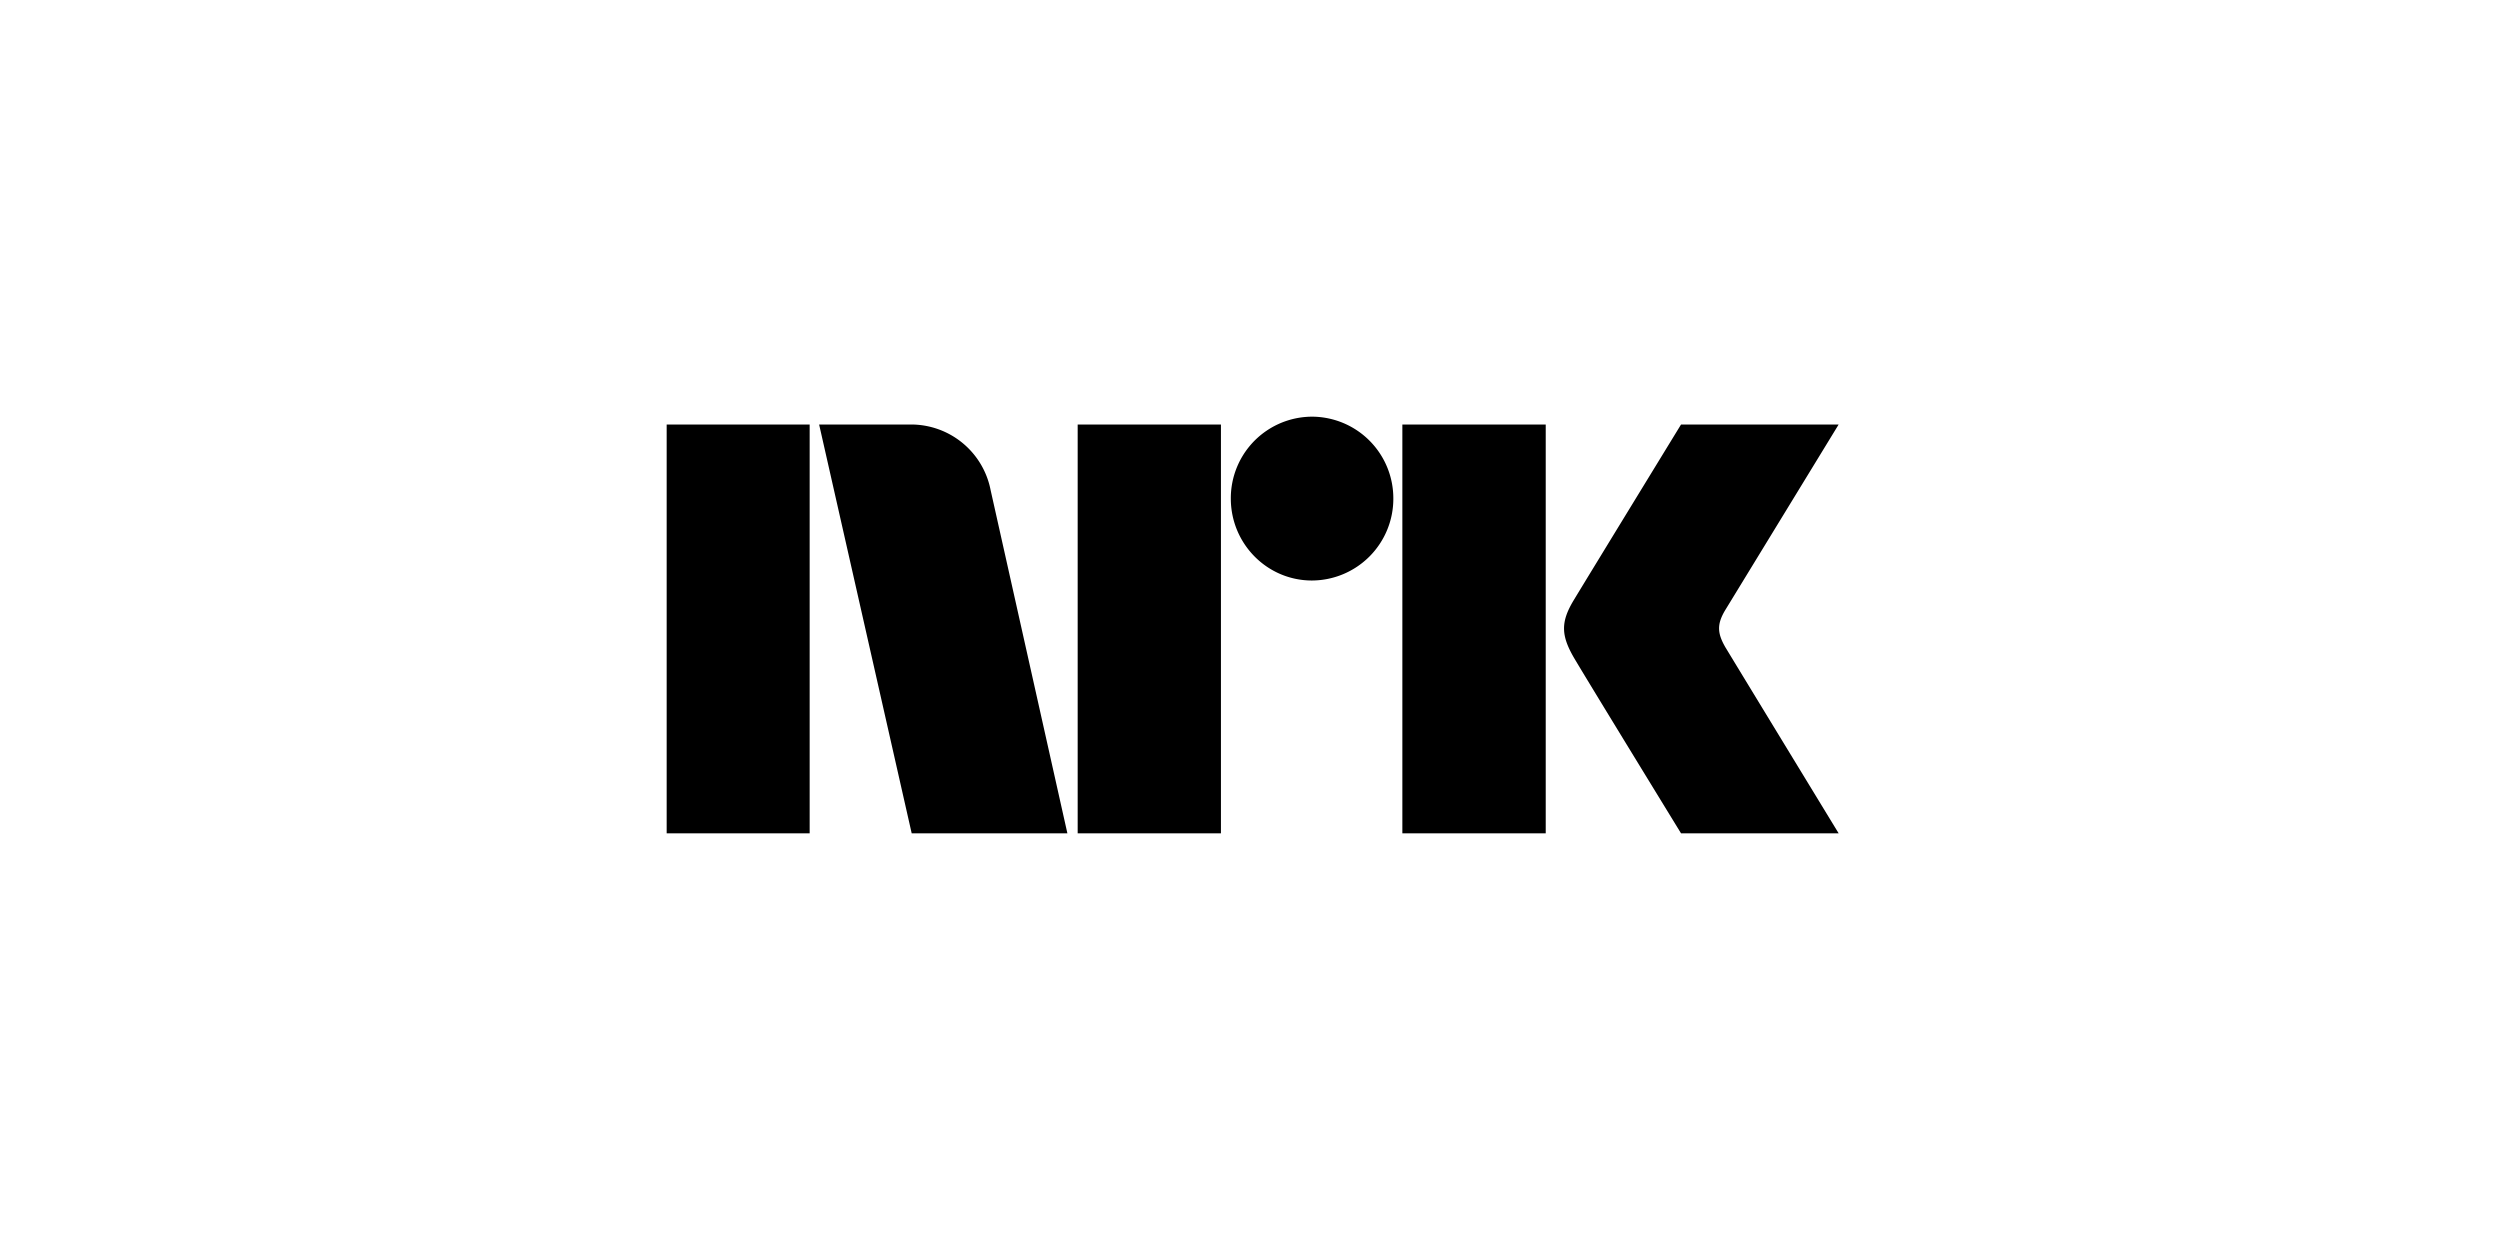
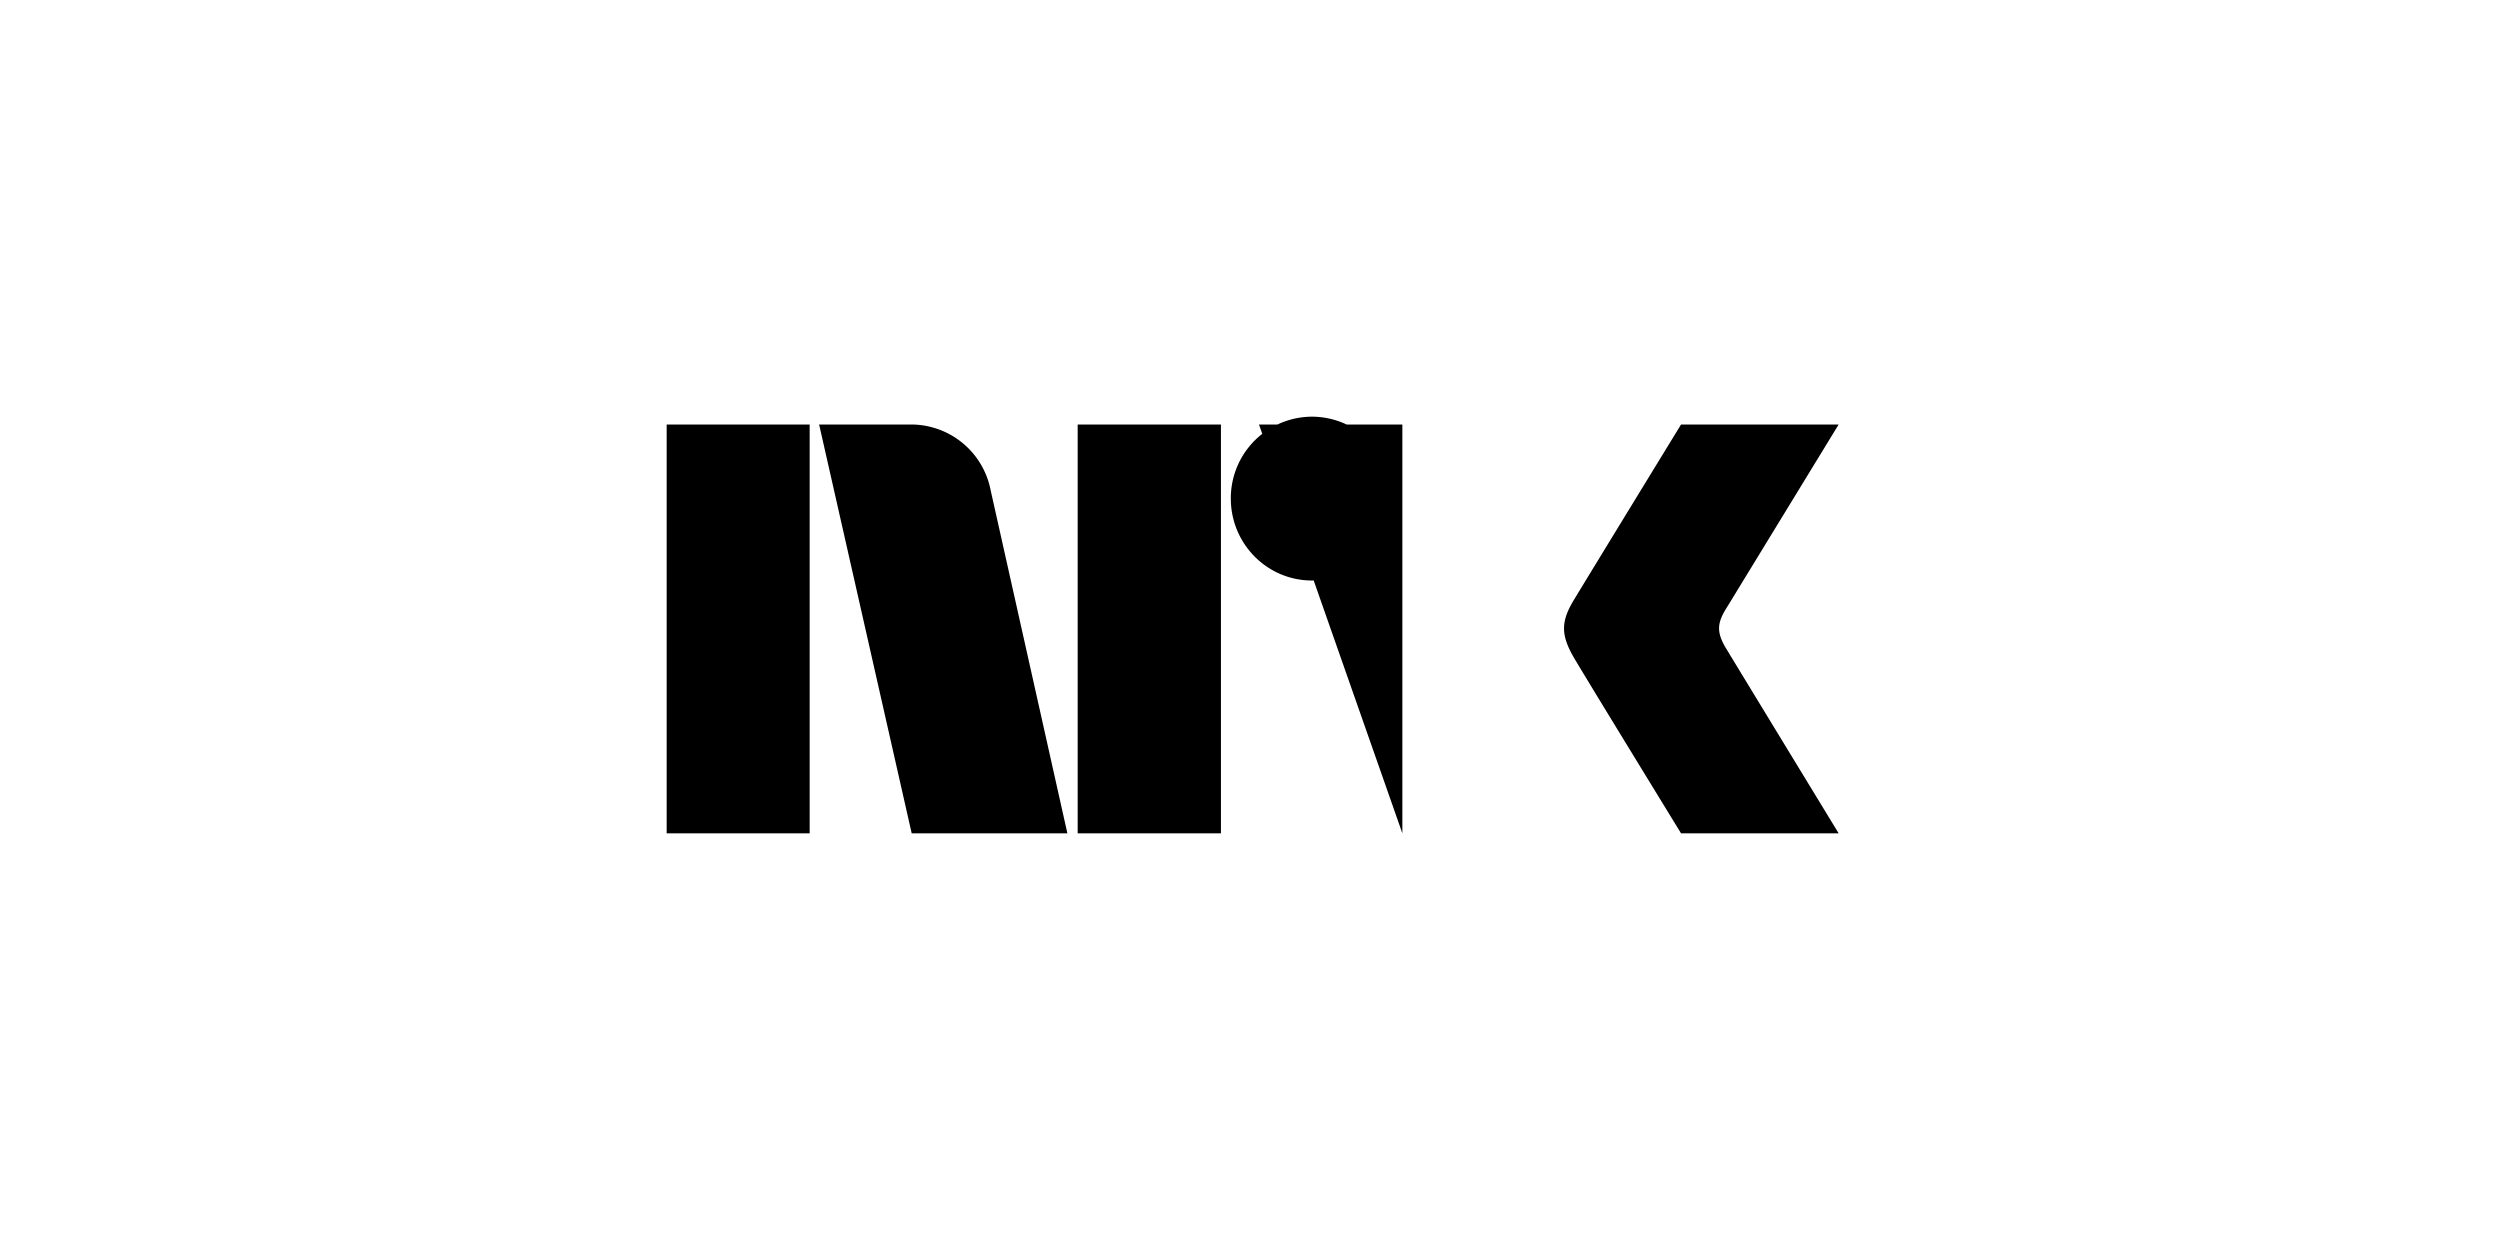
<svg xmlns="http://www.w3.org/2000/svg" width="300" height="150" viewBox="0 0 300 150" fill="none">
-   <path d="M207.097 77.76c-1.03-1.746-1.087-2.821-.098-4.502l13.639-22.318h-18.913s-11.365 18.57-12.919 21.15c-1.537 2.575-1.472 4.181.062 6.827C190.421 81.562 201.725 100 201.725 100h18.913s-13.389-21.97-13.537-22.24M168.283 100h17.204V50.94h-17.204M157.437 50a9.783 9.783 0 0 0-9.011 6.078 9.783 9.783 0 0 0-.728 3.746c0 5.425 4.354 9.837 9.739 9.837a9.809 9.809 0 0 0 9.763-9.837A9.798 9.798 0 0 0 157.437 50zm-28.116 50h17.192V50.94h-17.192M80 100h17.159V50.94H80m38.876 7.883a9.736 9.736 0 0 0-9.526-7.883H98.295L109.403 100h18.684l-9.211-41.177z" fill="#000" />
+   <path d="M207.097 77.76c-1.03-1.746-1.087-2.821-.098-4.502l13.639-22.318h-18.913s-11.365 18.57-12.919 21.15c-1.537 2.575-1.472 4.181.062 6.827C190.421 81.562 201.725 100 201.725 100h18.913s-13.389-21.97-13.537-22.24M168.283 100V50.94h-17.204M157.437 50a9.783 9.783 0 0 0-9.011 6.078 9.783 9.783 0 0 0-.728 3.746c0 5.425 4.354 9.837 9.739 9.837a9.809 9.809 0 0 0 9.763-9.837A9.798 9.798 0 0 0 157.437 50zm-28.116 50h17.192V50.94h-17.192M80 100h17.159V50.94H80m38.876 7.883a9.736 9.736 0 0 0-9.526-7.883H98.295L109.403 100h18.684l-9.211-41.177z" fill="#000" />
</svg>